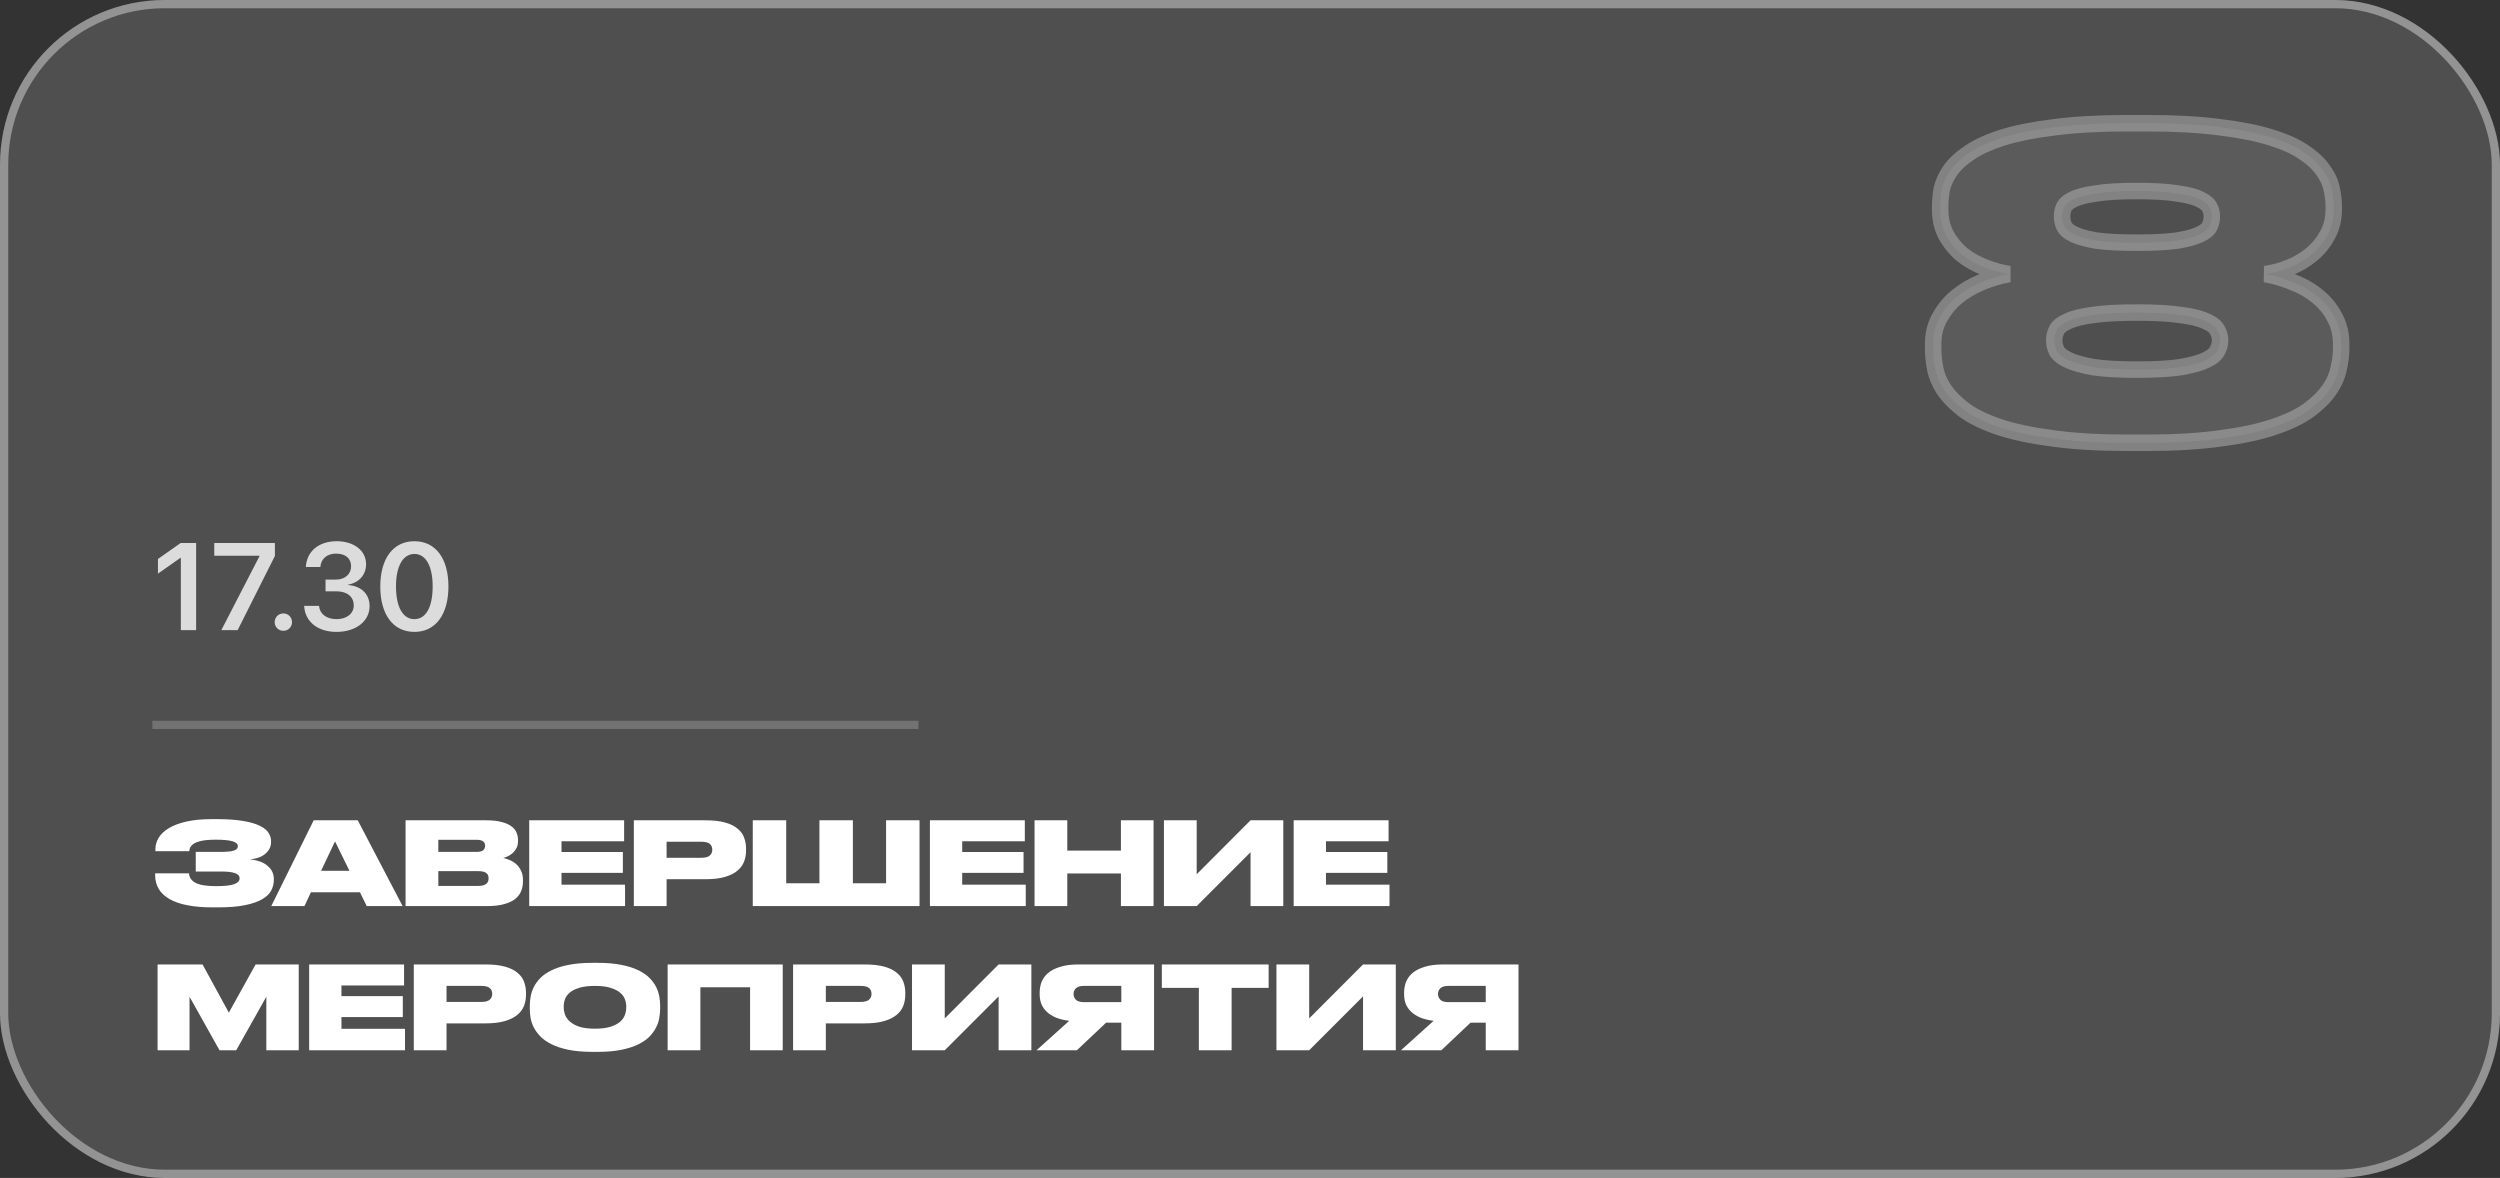
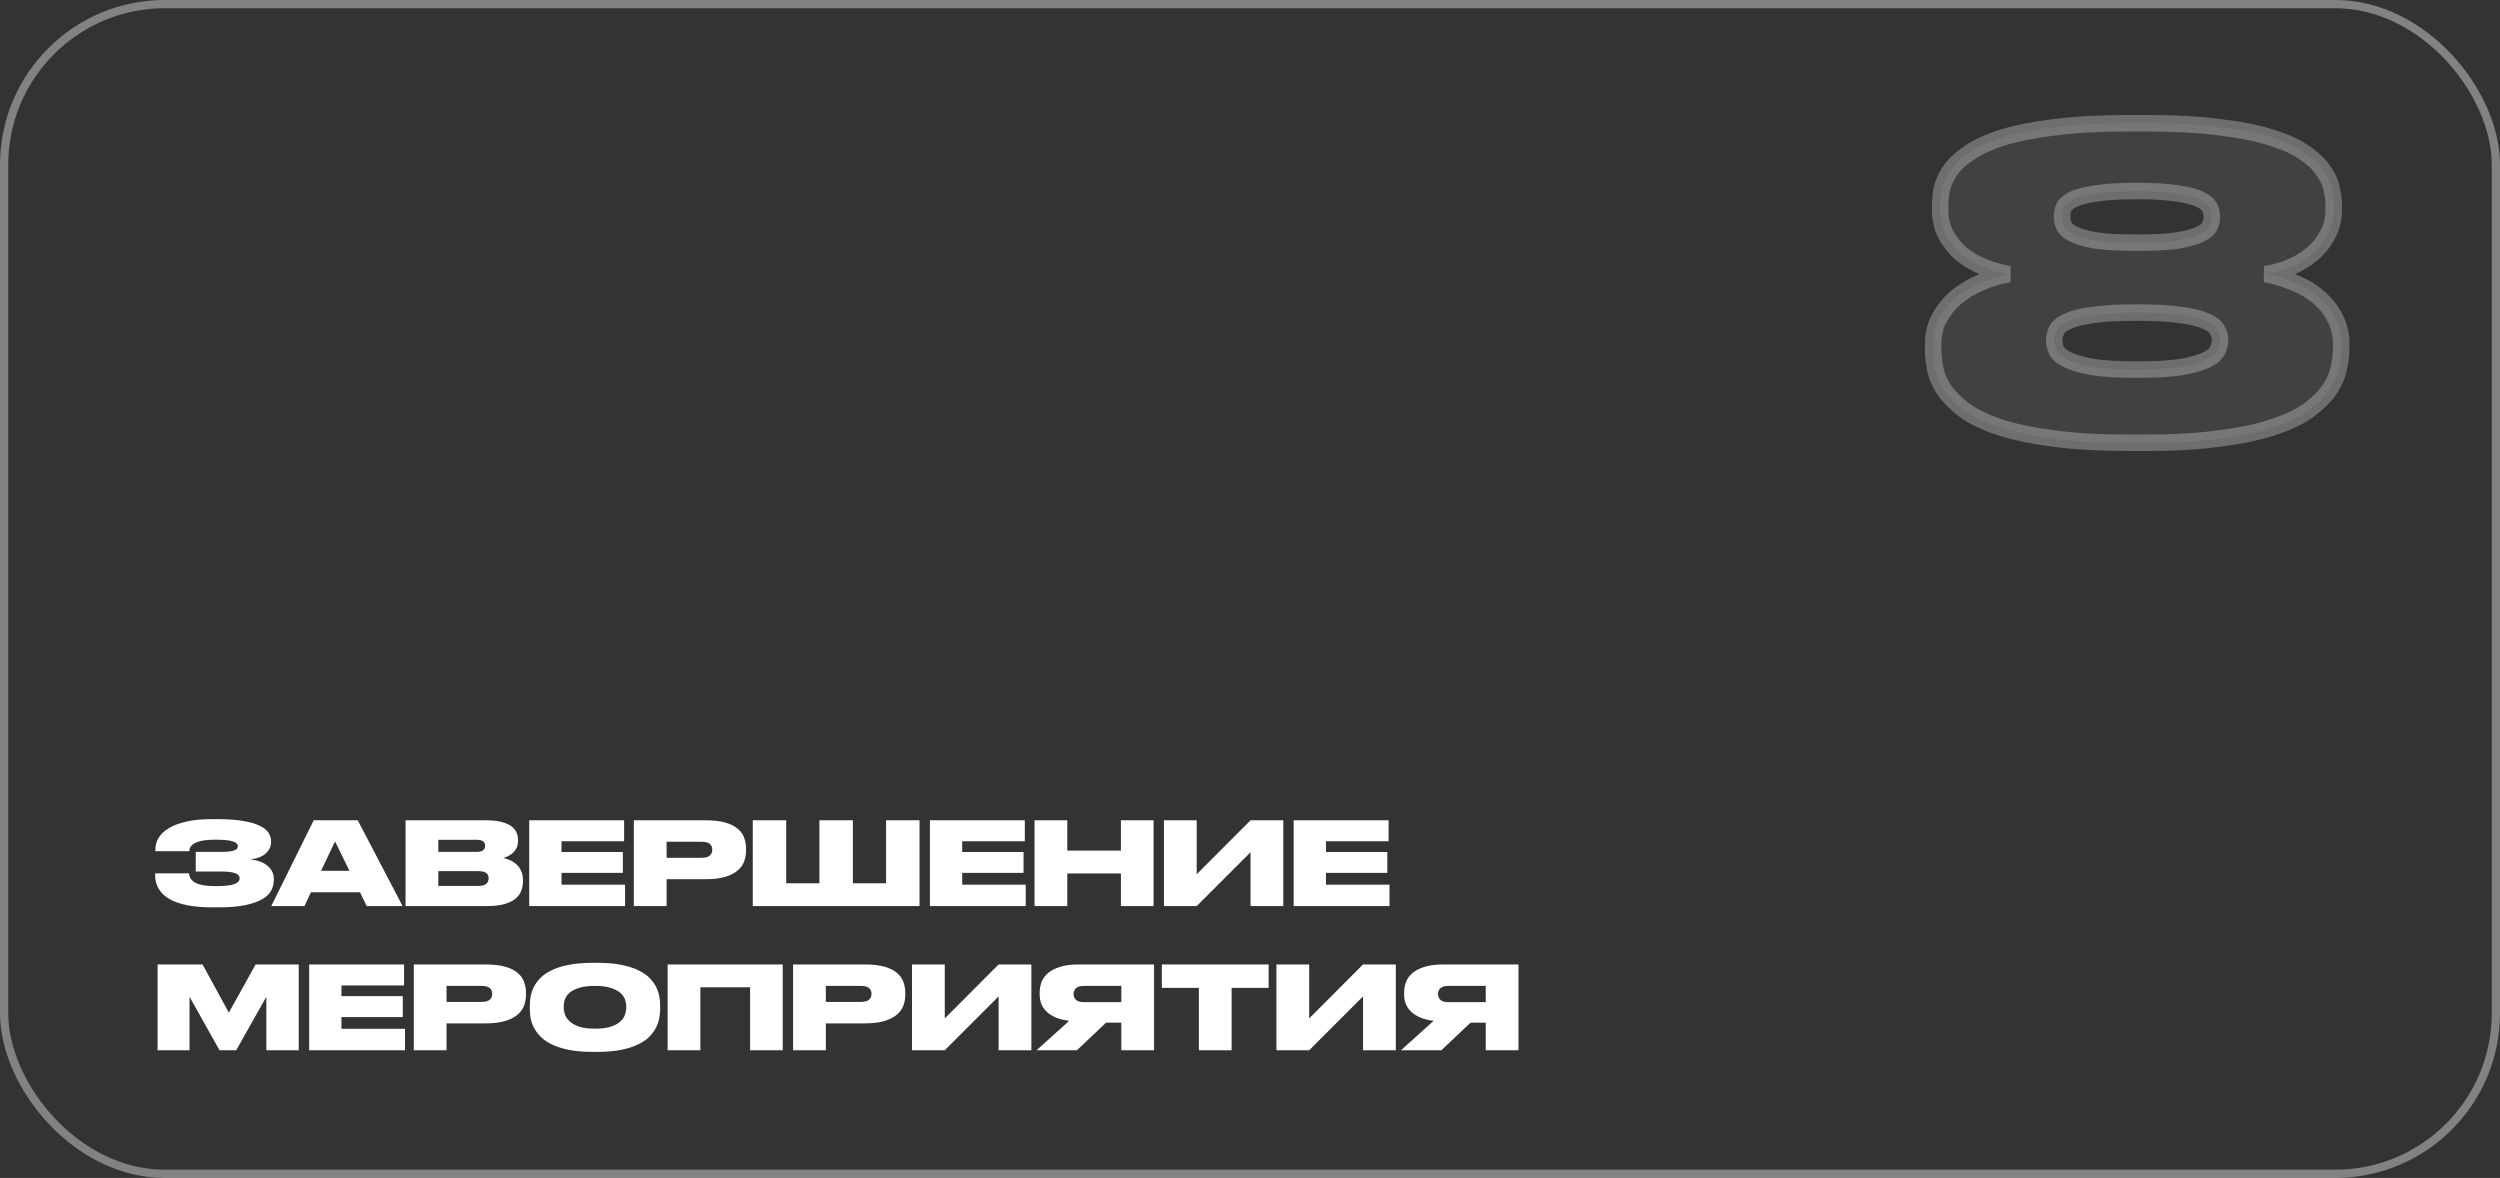
<svg xmlns="http://www.w3.org/2000/svg" width="607" height="286" viewBox="0 0 607 286" fill="none">
  <rect x="0" y="0" width="607" height="286" fill="#333333" stroke="none" />
  <g data-figma-bg-blur-radius="78.4">
-     <rect width="607" height="286" rx="40" fill="white" fill-opacity="0.14" />
    <rect x="1" y="1" width="605" height="284" rx="39" stroke="white" stroke-opacity="0.39" stroke-width="2" />
-     <path opacity="0.8" d="M43.909 153V135.441H43.821L38.35 139.284V135.72L43.88 131.833H47.62V153H43.909ZM53.737 153L63.023 135.001V134.928H52.021V131.833H66.749V134.986L57.698 153H53.737ZM68.803 153.161C67.614 153.161 66.69 152.237 66.69 151.049C66.69 149.875 67.614 148.937 68.803 148.937C69.976 148.937 70.9 149.875 70.9 151.049C70.9 152.237 69.976 153.161 68.803 153.161ZM79.042 143.568V140.722H81.594C83.765 140.722 85.247 139.387 85.247 137.495C85.247 135.646 83.956 134.414 81.579 134.414C79.394 134.414 77.927 135.69 77.78 137.671H74.26C74.465 133.872 77.384 131.407 81.755 131.407C85.921 131.407 88.885 133.681 88.885 136.981C88.885 139.607 87.124 141.499 84.513 141.954V142.042C87.682 142.277 89.735 144.213 89.735 147.162C89.735 150.902 86.332 153.425 81.711 153.425C77.061 153.425 74.039 150.873 73.849 147.103H77.457C77.633 149.039 79.218 150.33 81.741 150.33C84.176 150.33 85.892 148.966 85.892 147.015C85.892 144.873 84.278 143.568 81.653 143.568H79.042ZM100.62 153.425C95.427 153.425 92.332 149.186 92.332 142.394C92.332 135.632 95.456 131.407 100.62 131.407C105.769 131.407 108.879 135.602 108.879 142.38C108.879 149.157 105.798 153.425 100.62 153.425ZM100.62 150.33C103.422 150.33 105.05 147.382 105.05 142.394C105.05 137.451 103.392 134.502 100.62 134.502C97.833 134.502 96.146 137.48 96.146 142.38C96.146 147.367 97.803 150.33 100.62 150.33Z" fill="white" />
-     <rect x="37" y="175" width="186" height="2" fill="white" fill-opacity="0.2" />
    <path d="M51.42 198.888H52.68C55.256 198.888 57.384 199.037 59.064 199.336C60.763 199.616 62.107 200.008 63.096 200.512C64.104 200.997 64.804 201.567 65.196 202.22C65.607 202.855 65.812 203.527 65.812 204.236V204.488C65.812 205.533 65.373 206.448 64.496 207.232C63.637 208.016 62.368 208.492 60.688 208.66C62.555 208.847 63.983 209.369 64.972 210.228C65.98 211.087 66.484 212.132 66.484 213.364V213.644C66.484 214.54 66.279 215.389 65.868 216.192C65.457 216.995 64.729 217.704 63.684 218.32C62.657 218.917 61.267 219.403 59.512 219.776C57.776 220.131 55.564 220.308 52.876 220.308H51.56C47.024 220.308 43.571 219.645 41.2 218.32C38.848 216.976 37.672 215.025 37.672 212.468V212.048H45.904C45.941 213.056 46.473 213.831 47.5 214.372C48.545 214.895 50.188 215.156 52.428 215.156C54.519 215.156 55.993 214.997 56.852 214.68C57.729 214.344 58.168 213.887 58.168 213.308V213.224C58.168 212.645 57.795 212.235 57.048 211.992C56.301 211.731 55.172 211.6 53.66 211.6H47.528V206.84H53.66C55.06 206.84 56.087 206.737 56.74 206.532C57.412 206.327 57.748 205.981 57.748 205.496V205.412C57.748 204.908 57.319 204.525 56.46 204.264C55.601 204.003 54.211 203.872 52.288 203.872C51.373 203.872 50.533 203.919 49.768 204.012C49.003 204.105 48.34 204.264 47.78 204.488C47.22 204.712 46.781 205.001 46.464 205.356C46.147 205.711 45.979 206.149 45.96 206.672H37.728V206.224C37.728 205.235 37.989 204.301 38.512 203.424C39.053 202.528 39.884 201.744 41.004 201.072C42.124 200.4 43.543 199.868 45.26 199.476C46.996 199.084 49.049 198.888 51.42 198.888ZM87.394 216.64H75.495L73.927 220H65.862L76.166 199.168H86.862L97.754 220H89.046L87.394 216.64ZM77.959 211.432H84.847L81.347 204.292L77.959 211.432ZM98.471 199.168H118.071C119.583 199.168 120.834 199.308 121.823 199.588C122.831 199.849 123.624 200.204 124.203 200.652C124.782 201.081 125.183 201.585 125.407 202.164C125.65 202.724 125.771 203.303 125.771 203.9V204.208C125.771 204.861 125.65 205.431 125.407 205.916C125.164 206.383 124.856 206.784 124.483 207.12C124.128 207.437 123.736 207.699 123.307 207.904C122.896 208.091 122.523 208.221 122.187 208.296C122.654 208.408 123.158 208.576 123.699 208.8C124.259 209.024 124.782 209.341 125.267 209.752C125.752 210.163 126.154 210.685 126.471 211.32C126.807 211.955 126.975 212.729 126.975 213.644V213.98C126.975 214.801 126.835 215.576 126.555 216.304C126.275 217.032 125.799 217.676 125.127 218.236C124.455 218.777 123.55 219.207 122.411 219.524C121.291 219.841 119.882 220 118.183 220H98.471V199.168ZM106.423 211.516V215.1H116.167C116.69 215.1 117.11 215.044 117.427 214.932C117.744 214.82 117.987 214.68 118.155 214.512C118.342 214.344 118.463 214.157 118.519 213.952C118.594 213.728 118.631 213.513 118.631 213.308V213.224C118.631 213 118.594 212.785 118.519 212.58C118.463 212.375 118.342 212.197 118.155 212.048C117.987 211.88 117.735 211.749 117.399 211.656C117.082 211.563 116.671 211.516 116.167 211.516H106.423ZM106.423 203.9V206.84H115.663C116.484 206.84 117.044 206.7 117.343 206.42C117.642 206.121 117.791 205.776 117.791 205.384V205.328C117.791 204.917 117.642 204.581 117.343 204.32C117.044 204.04 116.484 203.9 115.663 203.9H106.423ZM151.538 199.168V204.264H136.334V206.868H151.23V211.936H136.334V214.792H151.762V220H128.494V199.168H151.538ZM161.849 208.268H170.305C171.219 208.268 171.882 208.1 172.293 207.764C172.722 207.409 172.937 206.943 172.937 206.364V206.28C172.937 205.683 172.731 205.216 172.321 204.88C171.91 204.544 171.238 204.376 170.305 204.376H161.849V208.268ZM161.849 213.476V220H153.897V199.168H171.257C173.179 199.168 174.775 199.345 176.045 199.7C177.314 200.055 178.322 200.549 179.069 201.184C179.834 201.8 180.366 202.528 180.665 203.368C180.982 204.208 181.141 205.104 181.141 206.056V206.504C181.141 207.456 180.982 208.352 180.665 209.192C180.347 210.032 179.806 210.769 179.041 211.404C178.294 212.039 177.286 212.543 176.017 212.916C174.747 213.289 173.161 213.476 171.257 213.476H161.849ZM182.772 199.168H190.892V214.456H198.956V199.168H207.076V214.456H215.14V199.168H223.26V220H182.772V199.168ZM248.827 199.168V204.264H233.623V206.868H248.519V211.936H233.623V214.792H249.051V220H225.783V199.168H248.827ZM259.138 220H251.186V199.168H259.138V206.532H272.158V199.168H280.082V220H272.158V212.076H259.138V220ZM303.632 206.924L290.556 220H282.604V199.168H290.556V212.272L303.632 199.168H311.584V220H303.632V206.924ZM337.148 199.168V204.264H321.944V206.868H336.84V211.936H321.944V214.792H337.372V220H314.104V199.168H337.148ZM38.26 234.168H49.18L55.564 245.872L62.06 234.168H72.532V255H64.664V242.008L57.356 255H53.296L46.016 242.008V255H38.26V234.168ZM98.109 234.168V239.264H82.905V241.868H97.801V246.936H82.905V249.792H98.333V255H75.065V234.168H98.109ZM108.419 243.268H116.875C117.79 243.268 118.452 243.1 118.863 242.764C119.292 242.409 119.507 241.943 119.507 241.364V241.28C119.507 240.683 119.302 240.216 118.891 239.88C118.48 239.544 117.808 239.376 116.875 239.376H108.419V243.268ZM108.419 248.476V255H100.467V234.168H117.827C119.75 234.168 121.346 234.345 122.615 234.7C123.884 235.055 124.892 235.549 125.639 236.184C126.404 236.8 126.936 237.528 127.235 238.368C127.552 239.208 127.711 240.104 127.711 241.056V241.504C127.711 242.456 127.552 243.352 127.235 244.192C126.918 245.032 126.376 245.769 125.611 246.404C124.864 247.039 123.856 247.543 122.587 247.916C121.318 248.289 119.731 248.476 117.827 248.476H108.419ZM144.462 239.376C142.894 239.376 141.615 239.535 140.626 239.852C139.637 240.151 138.862 240.543 138.302 241.028C137.761 241.495 137.387 242.017 137.182 242.596C136.977 243.175 136.874 243.744 136.874 244.304V244.64C136.874 245.181 136.977 245.76 137.182 246.376C137.406 246.973 137.798 247.524 138.358 248.028C138.918 248.532 139.683 248.952 140.654 249.288C141.643 249.605 142.913 249.764 144.462 249.764C145.993 249.764 147.253 249.605 148.242 249.288C149.231 248.971 150.006 248.569 150.566 248.084C151.126 247.58 151.509 247.029 151.714 246.432C151.938 245.835 152.05 245.256 152.05 244.696V244.304C152.05 243.744 151.938 243.175 151.714 242.596C151.509 242.017 151.126 241.495 150.566 241.028C150.006 240.543 149.231 240.151 148.242 239.852C147.271 239.535 146.011 239.376 144.462 239.376ZM145.106 233.776C147.346 233.776 149.278 233.944 150.902 234.28C152.526 234.597 153.898 235.036 155.018 235.596C156.138 236.137 157.043 236.763 157.734 237.472C158.425 238.181 158.957 238.919 159.33 239.684C159.703 240.449 159.955 241.215 160.086 241.98C160.217 242.745 160.282 243.455 160.282 244.108V244.948C160.282 245.601 160.217 246.311 160.086 247.076C159.974 247.841 159.722 248.616 159.33 249.4C158.957 250.165 158.425 250.912 157.734 251.64C157.062 252.349 156.157 252.984 155.018 253.544C153.898 254.104 152.526 254.552 150.902 254.888C149.278 255.224 147.346 255.392 145.106 255.392H143.846C141.587 255.392 139.646 255.224 138.022 254.888C136.398 254.552 135.026 254.104 133.906 253.544C132.786 252.984 131.881 252.349 131.19 251.64C130.499 250.912 129.958 250.165 129.566 249.4C129.193 248.616 128.941 247.841 128.81 247.076C128.698 246.311 128.642 245.601 128.642 244.948V244.108C128.642 243.455 128.707 242.745 128.838 241.98C128.969 241.215 129.221 240.449 129.594 239.684C129.967 238.919 130.499 238.181 131.19 237.472C131.881 236.763 132.786 236.137 133.906 235.596C135.026 235.036 136.398 234.597 138.022 234.28C139.665 233.944 141.606 233.776 143.846 233.776H145.106ZM170.052 255H162.1V234.168H190.044V255H182.12V239.712H170.052V255ZM200.513 243.268H208.969C209.883 243.268 210.546 243.1 210.957 242.764C211.386 242.409 211.601 241.943 211.601 241.364V241.28C211.601 240.683 211.395 240.216 210.985 239.88C210.574 239.544 209.902 239.376 208.969 239.376H200.513V243.268ZM200.513 248.476V255H192.561V234.168H209.921C211.843 234.168 213.439 234.345 214.709 234.7C215.978 235.055 216.986 235.549 217.733 236.184C218.498 236.8 219.03 237.528 219.329 238.368C219.646 239.208 219.805 240.104 219.805 241.056V241.504C219.805 242.456 219.646 243.352 219.329 244.192C219.011 245.032 218.47 245.769 217.705 246.404C216.958 247.039 215.95 247.543 214.681 247.916C213.411 248.289 211.825 248.476 209.921 248.476H200.513ZM242.464 241.924L229.388 255H221.436V234.168H229.388V247.272L242.464 234.168H250.416V255H242.464V241.924ZM272.256 248.308H268.56L261.476 255H251.676L259.6 247.86C258.33 247.692 257.238 247.421 256.324 247.048C255.428 246.656 254.69 246.18 254.112 245.62C253.533 245.06 253.104 244.425 252.824 243.716C252.562 243.007 252.432 242.251 252.432 241.448V241C252.432 240.123 252.581 239.273 252.88 238.452C253.197 237.631 253.72 236.903 254.448 236.268C255.194 235.633 256.174 235.129 257.388 234.756C258.601 234.364 260.104 234.168 261.896 234.168H280.208V255H272.256V248.308ZM272.256 239.376H263.184C262.269 239.376 261.616 239.572 261.224 239.964C260.85 240.337 260.664 240.785 260.664 241.308V241.364C260.664 241.905 260.86 242.372 261.252 242.764C261.644 243.137 262.297 243.324 263.212 243.324H272.256V239.376ZM308.024 234.168V239.852H299.036V255H291.084V239.852H282.096V234.168H308.024ZM330.948 241.924L317.872 255H309.92V234.168H317.872V247.272L330.948 234.168H338.9V255H330.948V241.924ZM360.74 248.308H357.044L349.96 255H340.16L348.084 247.86C346.815 247.692 345.723 247.421 344.808 247.048C343.912 246.656 343.175 246.18 342.596 245.62C342.017 245.06 341.588 244.425 341.308 243.716C341.047 243.007 340.916 242.251 340.916 241.448V241C340.916 240.123 341.065 239.273 341.364 238.452C341.681 237.631 342.204 236.903 342.932 236.268C343.679 235.633 344.659 235.129 345.872 234.756C347.085 234.364 348.588 234.168 350.38 234.168H368.692V255H360.74V248.308ZM360.74 239.376H351.668C350.753 239.376 350.1 239.572 349.708 239.964C349.335 240.337 349.148 240.785 349.148 241.308V241.364C349.148 241.905 349.344 242.372 349.736 242.764C350.128 243.137 350.781 243.324 351.696 243.324H360.74V239.376Z" fill="white" />
    <g opacity="0.73">
      <mask id="path-6-outside-1_428_20677" maskUnits="userSpaceOnUse" x="467" y="27" width="104" height="83" fill="black">
        <rect fill="white" x="467" y="27" width="104" height="83" />
        <path d="M566.632 50.893C566.632 53.168 566.13 55.209 565.126 57.016C564.189 58.823 562.918 60.395 561.312 61.734C559.706 63.072 557.899 64.143 555.891 64.946C553.951 65.749 551.977 66.284 549.969 66.552C552.311 66.953 554.587 67.622 556.795 68.559C559.07 69.429 561.044 70.567 562.717 71.972C564.457 73.377 565.829 75.05 566.833 76.991C567.903 78.932 568.439 81.106 568.439 83.516V84.62C568.439 86.092 568.238 87.698 567.836 89.438C567.502 91.178 566.766 92.884 565.628 94.557C564.49 96.23 562.851 97.869 560.71 99.475C558.635 101.015 555.825 102.386 552.278 103.591C548.798 104.795 544.482 105.732 539.329 106.402C534.243 107.138 528.154 107.506 521.061 107.506H516.744C509.517 107.506 503.327 107.138 498.175 106.402C493.022 105.732 488.672 104.795 485.125 103.591C481.646 102.386 478.869 101.015 476.794 99.475C474.72 97.869 473.114 96.23 471.976 94.557C470.905 92.884 470.203 91.211 469.868 89.538C469.533 87.798 469.366 86.159 469.366 84.62V83.516C469.366 81.106 469.902 78.965 470.972 77.091C472.043 75.151 473.415 73.478 475.088 72.072C476.828 70.667 478.802 69.496 481.01 68.559C483.218 67.622 485.493 66.953 487.836 66.552C485.761 66.217 483.72 65.648 481.713 64.845C479.705 64.042 477.898 63.005 476.292 61.734C474.753 60.395 473.482 58.823 472.478 57.016C471.541 55.209 471.073 53.168 471.073 50.893V49.989C471.073 48.718 471.206 47.346 471.474 45.874C471.809 44.402 472.478 42.93 473.482 41.457C474.552 39.918 476.091 38.48 478.099 37.141C480.107 35.736 482.783 34.498 486.129 33.427C489.542 32.356 493.724 31.52 498.676 30.918C503.695 30.248 509.718 29.914 516.744 29.914H521.161C528.187 29.914 534.177 30.248 539.128 30.918C544.08 31.52 548.229 32.356 551.575 33.427C554.988 34.498 557.665 35.736 559.605 37.141C561.613 38.48 563.119 39.918 564.122 41.457C565.193 42.93 565.862 44.402 566.13 45.874C566.465 47.346 566.632 48.718 566.632 49.989V50.893ZM537.021 52.398C537.021 51.729 536.853 51.06 536.519 50.391C536.184 49.655 535.381 48.986 534.11 48.383C532.905 47.781 531.098 47.313 528.689 46.978C526.28 46.577 523.001 46.376 518.852 46.376C514.636 46.376 511.324 46.577 508.915 46.978C506.506 47.313 504.666 47.781 503.394 48.383C502.19 48.986 501.42 49.655 501.085 50.391C500.818 51.06 500.684 51.729 500.684 52.398V52.7C500.684 53.436 500.851 54.172 501.186 54.908C501.52 55.644 502.323 56.313 503.595 56.916C504.866 57.518 506.673 58.02 509.015 58.421C511.424 58.756 514.703 58.923 518.852 58.923C522.934 58.923 526.18 58.756 528.589 58.421C530.998 58.02 532.838 57.518 534.11 56.916C535.381 56.313 536.184 55.644 536.519 54.908C536.853 54.172 537.021 53.436 537.021 52.7V52.398ZM539.028 82.512C539.028 81.709 538.794 80.906 538.325 80.103C537.924 79.3 537.021 78.597 535.615 77.995C534.21 77.326 532.169 76.824 529.492 76.489C526.882 76.088 523.336 75.887 518.852 75.887C514.369 75.887 510.789 76.088 508.112 76.489C505.502 76.824 503.495 77.326 502.089 77.995C500.684 78.597 499.781 79.3 499.379 80.103C498.978 80.906 498.777 81.709 498.777 82.512V82.813C498.777 83.549 498.978 84.352 499.379 85.222C499.847 86.025 500.784 86.761 502.19 87.43C503.595 88.099 505.602 88.668 508.212 89.137C510.889 89.538 514.436 89.739 518.852 89.739C523.336 89.739 526.882 89.538 529.492 89.137C532.169 88.668 534.21 88.099 535.615 87.43C537.021 86.761 537.924 86.025 538.325 85.222C538.794 84.352 539.028 83.549 539.028 82.813V82.512Z" />
      </mask>
      <path d="M566.632 50.893C566.632 53.168 566.13 55.209 565.126 57.016C564.189 58.823 562.918 60.395 561.312 61.734C559.706 63.072 557.899 64.143 555.891 64.946C553.951 65.749 551.977 66.284 549.969 66.552C552.311 66.953 554.587 67.622 556.795 68.559C559.07 69.429 561.044 70.567 562.717 71.972C564.457 73.377 565.829 75.05 566.833 76.991C567.903 78.932 568.439 81.106 568.439 83.516V84.62C568.439 86.092 568.238 87.698 567.836 89.438C567.502 91.178 566.766 92.884 565.628 94.557C564.49 96.23 562.851 97.869 560.71 99.475C558.635 101.015 555.825 102.386 552.278 103.591C548.798 104.795 544.482 105.732 539.329 106.402C534.243 107.138 528.154 107.506 521.061 107.506H516.744C509.517 107.506 503.327 107.138 498.175 106.402C493.022 105.732 488.672 104.795 485.125 103.591C481.646 102.386 478.869 101.015 476.794 99.475C474.72 97.869 473.114 96.23 471.976 94.557C470.905 92.884 470.203 91.211 469.868 89.538C469.533 87.798 469.366 86.159 469.366 84.62V83.516C469.366 81.106 469.902 78.965 470.972 77.091C472.043 75.151 473.415 73.478 475.088 72.072C476.828 70.667 478.802 69.496 481.01 68.559C483.218 67.622 485.493 66.953 487.836 66.552C485.761 66.217 483.72 65.648 481.713 64.845C479.705 64.042 477.898 63.005 476.292 61.734C474.753 60.395 473.482 58.823 472.478 57.016C471.541 55.209 471.073 53.168 471.073 50.893V49.989C471.073 48.718 471.206 47.346 471.474 45.874C471.809 44.402 472.478 42.93 473.482 41.457C474.552 39.918 476.091 38.48 478.099 37.141C480.107 35.736 482.783 34.498 486.129 33.427C489.542 32.356 493.724 31.52 498.676 30.918C503.695 30.248 509.718 29.914 516.744 29.914H521.161C528.187 29.914 534.177 30.248 539.128 30.918C544.08 31.52 548.229 32.356 551.575 33.427C554.988 34.498 557.665 35.736 559.605 37.141C561.613 38.48 563.119 39.918 564.122 41.457C565.193 42.93 565.862 44.402 566.13 45.874C566.465 47.346 566.632 48.718 566.632 49.989V50.893ZM537.021 52.398C537.021 51.729 536.853 51.06 536.519 50.391C536.184 49.655 535.381 48.986 534.11 48.383C532.905 47.781 531.098 47.313 528.689 46.978C526.28 46.577 523.001 46.376 518.852 46.376C514.636 46.376 511.324 46.577 508.915 46.978C506.506 47.313 504.666 47.781 503.394 48.383C502.19 48.986 501.42 49.655 501.085 50.391C500.818 51.06 500.684 51.729 500.684 52.398V52.7C500.684 53.436 500.851 54.172 501.186 54.908C501.52 55.644 502.323 56.313 503.595 56.916C504.866 57.518 506.673 58.02 509.015 58.421C511.424 58.756 514.703 58.923 518.852 58.923C522.934 58.923 526.18 58.756 528.589 58.421C530.998 58.02 532.838 57.518 534.11 56.916C535.381 56.313 536.184 55.644 536.519 54.908C536.853 54.172 537.021 53.436 537.021 52.7V52.398ZM539.028 82.512C539.028 81.709 538.794 80.906 538.325 80.103C537.924 79.3 537.021 78.597 535.615 77.995C534.21 77.326 532.169 76.824 529.492 76.489C526.882 76.088 523.336 75.887 518.852 75.887C514.369 75.887 510.789 76.088 508.112 76.489C505.502 76.824 503.495 77.326 502.089 77.995C500.684 78.597 499.781 79.3 499.379 80.103C498.978 80.906 498.777 81.709 498.777 82.512V82.813C498.777 83.549 498.978 84.352 499.379 85.222C499.847 86.025 500.784 86.761 502.19 87.43C503.595 88.099 505.602 88.668 508.212 89.137C510.889 89.538 514.436 89.739 518.852 89.739C523.336 89.739 526.882 89.538 529.492 89.137C532.169 88.668 534.21 88.099 535.615 87.43C537.021 86.761 537.924 86.025 538.325 85.222C538.794 84.352 539.028 83.549 539.028 82.813V82.512Z" fill="white" fill-opacity="0.1" />
      <path d="M565.126 57.016L563.378 56.045L563.364 56.07L563.351 56.095L565.126 57.016ZM561.312 61.734L562.592 63.27L562.592 63.27L561.312 61.734ZM555.891 64.946L555.149 63.089L555.138 63.093L555.127 63.098L555.891 64.946ZM549.969 66.552L549.705 64.569L549.631 68.523L549.969 66.552ZM556.795 68.559L556.014 70.4L556.047 70.415L556.081 70.427L556.795 68.559ZM562.717 71.972L561.431 73.504L561.446 73.516L561.46 73.528L562.717 71.972ZM566.833 76.991L565.056 77.91L565.069 77.934L565.081 77.957L566.833 76.991ZM567.836 89.438L565.888 88.988L565.879 89.024L565.872 89.06L567.836 89.438ZM565.628 94.557L563.974 93.432L563.974 93.432L565.628 94.557ZM560.71 99.475L561.901 101.082L561.91 101.075L560.71 99.475ZM552.278 103.591L551.635 101.697L551.624 101.701L552.278 103.591ZM539.329 106.402L539.072 104.418L539.057 104.42L539.043 104.422L539.329 106.402ZM498.175 106.402L498.457 104.422L498.445 104.42L498.432 104.418L498.175 106.402ZM485.125 103.591L484.471 105.481L484.482 105.485L485.125 103.591ZM476.794 99.475L475.57 101.057L475.586 101.069L475.602 101.082L476.794 99.475ZM471.976 94.557L470.291 95.635L470.306 95.659L470.322 95.682L471.976 94.557ZM469.868 89.538L467.904 89.916L467.905 89.923L467.907 89.93L469.868 89.538ZM470.972 77.091L472.709 78.084L472.716 78.071L472.723 78.058L470.972 77.091ZM475.088 72.072L473.831 70.517L473.816 70.529L473.801 70.541L475.088 72.072ZM481.01 68.559L480.229 66.718L480.229 66.718L481.01 68.559ZM487.836 66.552L488.174 68.523L488.154 64.577L487.836 66.552ZM481.713 64.845L482.455 62.988L482.455 62.988L481.713 64.845ZM476.292 61.734L474.98 63.243L475.015 63.273L475.051 63.302L476.292 61.734ZM472.478 57.016L470.702 57.937L470.716 57.962L470.73 57.987L472.478 57.016ZM471.474 45.874L469.524 45.431L469.514 45.473L469.506 45.516L471.474 45.874ZM473.482 41.457L471.84 40.315L471.835 40.323L471.829 40.331L473.482 41.457ZM478.099 37.141L479.208 38.805L479.227 38.793L479.246 38.78L478.099 37.141ZM486.129 33.427L485.531 31.519L485.52 31.522L486.129 33.427ZM498.676 30.918L498.918 32.903L498.929 32.902L498.941 32.9L498.676 30.918ZM539.128 30.918L538.861 32.9L538.874 32.901L538.887 32.903L539.128 30.918ZM551.575 33.427L550.966 35.332L550.977 35.336L551.575 33.427ZM559.605 37.141L558.432 38.761L558.464 38.784L558.496 38.805L559.605 37.141ZM564.122 41.457L562.447 42.55L562.475 42.593L562.505 42.634L564.122 41.457ZM566.13 45.874L564.162 46.232L564.17 46.275L564.18 46.317L566.13 45.874ZM536.519 50.391L534.698 51.219L534.713 51.252L534.73 51.285L536.519 50.391ZM534.11 48.383L533.215 50.172L533.234 50.182L533.253 50.191L534.11 48.383ZM528.689 46.978L528.36 48.951L528.387 48.955L528.414 48.959L528.689 46.978ZM508.915 46.978L509.19 48.959L509.217 48.955L509.244 48.951L508.915 46.978ZM503.394 48.383L502.538 46.576L502.519 46.585L502.5 46.594L503.394 48.383ZM501.085 50.391L499.265 49.563L499.246 49.605L499.228 49.648L501.085 50.391ZM501.186 54.908L499.365 55.736L499.365 55.736L501.186 54.908ZM509.015 58.421L508.677 60.392L508.709 60.398L508.74 60.402L509.015 58.421ZM528.589 58.421L528.864 60.402L528.891 60.398L528.918 60.394L528.589 58.421ZM536.519 54.908L538.339 55.736L538.339 55.736L536.519 54.908ZM538.325 80.103L536.537 80.997L536.565 81.055L536.598 81.11L538.325 80.103ZM535.615 77.995L534.755 79.8L534.791 79.817L534.827 79.833L535.615 77.995ZM529.492 76.489L529.188 78.466L529.216 78.47L529.244 78.474L529.492 76.489ZM508.112 76.489L508.366 78.473L508.387 78.47L508.409 78.467L508.112 76.489ZM502.089 77.995L502.877 79.833L502.913 79.817L502.949 79.8L502.089 77.995ZM499.379 80.103L501.168 80.997L501.168 80.997L499.379 80.103ZM499.379 85.222L497.563 86.06L497.603 86.147L497.651 86.23L499.379 85.222ZM502.19 87.43L501.33 89.236L501.33 89.236L502.19 87.43ZM508.212 89.137L507.859 91.105L507.887 91.11L507.916 91.115L508.212 89.137ZM529.492 89.137L529.796 91.113L529.817 91.11L529.837 91.107L529.492 89.137ZM535.615 87.43L536.475 89.236L536.475 89.236L535.615 87.43ZM538.325 85.222L536.565 84.274L536.55 84.3L536.537 84.328L538.325 85.222ZM566.632 50.893H564.632C564.632 52.863 564.2 54.564 563.378 56.045L565.126 57.016L566.875 57.987C568.06 55.854 568.632 53.473 568.632 50.893H566.632ZM565.126 57.016L563.351 56.095C562.54 57.659 561.439 59.024 560.032 60.197L561.312 61.734L562.592 63.27C564.397 61.766 565.839 59.986 566.902 57.937L565.126 57.016ZM561.312 61.734L560.032 60.197C558.592 61.397 556.968 62.361 555.149 63.089L555.891 64.946L556.634 66.803C558.83 65.924 560.819 64.747 562.592 63.27L561.312 61.734ZM555.891 64.946L555.127 63.098C553.34 63.837 551.534 64.325 549.705 64.569L549.969 66.552L550.234 68.534C552.419 68.243 554.561 67.661 556.656 66.794L555.891 64.946ZM549.969 66.552L549.631 68.523C551.82 68.898 553.946 69.523 556.014 70.4L556.795 68.559L557.576 66.718C555.227 65.722 552.803 65.008 550.307 64.581L549.969 66.552ZM556.795 68.559L556.081 70.427C558.171 71.227 559.947 72.257 561.431 73.504L562.717 71.972L564.004 70.441C562.142 68.877 559.969 67.632 557.509 66.691L556.795 68.559ZM562.717 71.972L561.46 73.528C562.99 74.763 564.183 76.221 565.056 77.91L566.833 76.991L568.609 76.072C567.475 73.879 565.924 71.991 563.974 70.416L562.717 71.972ZM566.833 76.991L565.081 77.957C565.975 79.576 566.439 81.414 566.439 83.516H568.439H570.439C570.439 80.799 569.832 78.287 568.584 76.025L566.833 76.991ZM568.439 83.516H566.439V84.62H568.439H570.439V83.516H568.439ZM568.439 84.62H566.439C566.439 85.912 566.262 87.366 565.888 88.988L567.836 89.438L569.785 89.888C570.214 88.03 570.439 86.271 570.439 84.62H568.439ZM567.836 89.438L565.872 89.06C565.596 90.497 564.98 91.953 563.974 93.432L565.628 94.557L567.282 95.682C568.551 93.815 569.408 91.858 569.8 89.815L567.836 89.438ZM565.628 94.557L563.974 93.432C562.993 94.875 561.528 96.362 559.51 97.876L560.71 99.475L561.91 101.075C564.174 99.377 565.988 97.585 567.282 95.682L565.628 94.557ZM560.71 99.475L559.518 97.869C557.667 99.243 555.065 100.532 551.635 101.697L552.278 103.591L552.921 105.485C556.584 104.241 559.603 102.787 561.901 101.082L560.71 99.475ZM552.278 103.591L551.624 101.701C548.313 102.847 544.14 103.76 539.072 104.418L539.329 106.402L539.587 108.385C544.824 107.705 549.283 106.744 552.932 105.481L552.278 103.591ZM539.329 106.402L539.043 104.422C534.08 105.14 528.091 105.506 521.061 105.506V107.506V109.506C528.217 109.506 534.407 109.135 539.616 108.381L539.329 106.402ZM521.061 107.506V105.506H516.744V107.506V109.506H521.061V107.506ZM516.744 107.506V105.506C509.578 105.506 503.488 105.14 498.457 104.422L498.175 106.402L497.892 108.381C503.166 109.135 509.456 109.506 516.744 109.506V107.506ZM498.175 106.402L498.432 104.418C493.364 103.76 489.152 102.846 485.769 101.697L485.125 103.591L484.482 105.485C488.192 106.745 492.679 107.705 497.917 108.385L498.175 106.402ZM485.125 103.591L485.78 101.701C482.418 100.537 479.843 99.247 477.986 97.869L476.794 99.475L475.602 101.082C477.894 102.782 480.874 104.236 484.471 105.481L485.125 103.591ZM476.794 99.475L478.018 97.894C476.064 96.381 474.62 94.889 473.63 93.432L471.976 94.557L470.322 95.682C471.607 97.571 473.376 99.358 475.57 101.057L476.794 99.475ZM471.976 94.557L473.661 93.479C472.702 91.981 472.108 90.538 471.829 89.146L469.868 89.538L467.907 89.93C468.298 91.884 469.108 93.787 470.291 95.635L471.976 94.557ZM469.868 89.538L471.832 89.16C471.518 87.527 471.366 86.015 471.366 84.62H469.366H467.366C467.366 86.303 467.549 88.07 467.904 89.916L469.868 89.538ZM469.366 84.62H471.366V83.516H469.366H467.366V84.62H469.366ZM469.366 83.516H471.366C471.366 81.413 471.83 79.621 472.709 78.084L470.972 77.091L469.236 76.099C467.973 78.309 467.366 80.8 467.366 83.516H469.366ZM470.972 77.091L472.723 78.058C473.677 76.329 474.892 74.849 476.374 73.604L475.088 72.072L473.801 70.541C471.937 72.107 470.409 73.972 469.221 76.125L470.972 77.091ZM475.088 72.072L476.344 73.628C477.93 72.348 479.741 71.27 481.791 70.4L481.01 68.559L480.229 66.718C477.862 67.722 475.726 68.986 473.831 70.517L475.088 72.072ZM481.01 68.559L481.791 70.4C483.859 69.523 485.985 68.898 488.174 68.523L487.836 66.552L487.498 64.581C485.002 65.008 482.578 65.722 480.229 66.718L481.01 68.559ZM487.836 66.552L488.154 64.577C486.229 64.267 484.33 63.738 482.455 62.988L481.713 64.845L480.97 66.702C483.11 67.558 485.293 68.168 487.517 68.526L487.836 66.552ZM481.713 64.845L482.455 62.988C480.617 62.253 478.98 61.311 477.534 60.166L476.292 61.734L475.051 63.302C476.816 64.7 478.793 65.832 480.97 66.702L481.713 64.845ZM476.292 61.734L477.605 60.224C476.243 59.041 475.119 57.651 474.226 56.045L472.478 57.016L470.73 57.987C471.845 59.994 473.263 61.75 474.98 63.243L476.292 61.734ZM472.478 57.016L474.253 56.095C473.481 54.605 473.073 52.886 473.073 50.893H471.073H469.073C469.073 53.45 469.601 55.813 470.702 57.937L472.478 57.016ZM471.073 50.893H473.073V49.989H471.073H469.073V50.893H471.073ZM471.073 49.989H473.073C473.073 48.857 473.192 47.606 473.442 46.232L471.474 45.874L469.506 45.516C469.221 47.086 469.073 48.579 469.073 49.989H471.073ZM471.474 45.874L473.424 46.317C473.694 45.129 474.247 43.886 475.134 42.584L473.482 41.457L471.829 40.331C470.709 41.973 469.923 43.674 469.524 45.431L471.474 45.874ZM473.482 41.457L475.123 42.599C476.016 41.316 477.352 40.043 479.208 38.805L478.099 37.141L476.99 35.477C474.831 36.916 473.088 38.521 471.84 40.315L473.482 41.457ZM478.099 37.141L479.246 38.78C481.034 37.528 483.509 36.366 486.739 35.332L486.129 33.427L485.52 31.522C482.058 32.63 479.179 33.944 476.952 35.503L478.099 37.141ZM486.129 33.427L486.728 35.336C489.989 34.312 494.044 33.496 498.918 32.903L498.676 30.918L498.435 28.932C493.405 29.544 489.095 30.401 485.531 31.519L486.129 33.427ZM498.676 30.918L498.941 32.9C503.846 32.246 509.775 31.914 516.744 31.914V29.914V27.914C509.661 27.914 503.545 28.251 498.412 28.935L498.676 30.918ZM516.744 29.914V31.914H521.161V29.914V27.914H516.744V29.914ZM521.161 29.914V31.914C528.131 31.914 534.025 32.246 538.861 32.9L539.128 30.918L539.396 28.936C534.328 28.251 528.244 27.914 521.161 27.914V29.914ZM539.128 30.918L538.887 32.903C543.761 33.496 547.778 34.312 550.966 35.332L551.575 33.427L552.185 31.522C548.681 30.401 544.399 29.544 539.37 28.932L539.128 30.918ZM551.575 33.427L550.977 35.336C554.275 36.37 556.73 37.528 558.432 38.761L559.605 37.141L560.778 35.521C558.6 33.944 555.701 32.626 552.174 31.519L551.575 33.427ZM559.605 37.141L558.496 38.805C560.345 40.038 561.63 41.297 562.447 42.55L564.122 41.457L565.798 40.365C564.607 38.54 562.881 36.921 560.715 35.477L559.605 37.141ZM564.122 41.457L562.505 42.634C563.437 43.915 563.959 45.112 564.162 46.232L566.13 45.874L568.098 45.516C567.766 43.691 566.95 41.944 565.74 40.281L564.122 41.457ZM566.13 45.874L564.18 46.317C564.487 47.67 564.632 48.892 564.632 49.989H566.632H568.632C568.632 48.544 568.442 47.022 568.08 45.431L566.13 45.874ZM566.632 49.989H564.632V50.893H566.632H568.632V49.989H566.632ZM537.021 52.398H539.021C539.021 51.384 538.764 50.41 538.308 49.496L536.519 50.391L534.73 51.285C534.942 51.71 535.021 52.075 535.021 52.398H537.021ZM536.519 50.391L538.339 49.563C537.709 48.177 536.378 47.245 534.966 46.576L534.11 48.383L533.253 50.191C534.384 50.727 534.659 51.133 534.698 51.219L536.519 50.391ZM534.11 48.383L535.004 46.594C533.507 45.846 531.445 45.342 528.964 44.997L528.689 46.978L528.414 48.959C530.752 49.284 532.303 49.716 533.215 50.172L534.11 48.383ZM528.689 46.978L529.018 45.005C526.451 44.578 523.047 44.376 518.852 44.376V46.376V48.376C522.956 48.376 526.109 48.576 528.36 48.951L528.689 46.978ZM518.852 46.376V44.376C514.593 44.376 511.154 44.577 508.586 45.005L508.915 46.978L509.244 48.951C511.494 48.576 514.68 48.376 518.852 48.376V46.376ZM508.915 46.978L508.64 44.997C506.153 45.343 504.08 45.846 502.538 46.576L503.394 48.383L504.25 50.191C505.252 49.717 506.858 49.283 509.19 48.959L508.915 46.978ZM503.394 48.383L502.5 46.594C501.136 47.276 499.879 48.212 499.265 49.563L501.085 50.391L502.906 51.218C502.961 51.098 503.243 50.695 504.289 50.172L503.394 48.383ZM501.085 50.391L499.228 49.648C498.874 50.535 498.684 51.456 498.684 52.398H500.684H502.684C502.684 52.003 502.762 51.585 502.942 51.134L501.085 50.391ZM500.684 52.398H498.684V52.7H500.684H502.684V52.398H500.684ZM500.684 52.7H498.684C498.684 53.748 498.924 54.765 499.365 55.736L501.186 54.908L503.007 54.08C502.778 53.578 502.684 53.123 502.684 52.7H500.684ZM501.186 54.908L499.365 55.736C499.995 57.122 501.327 58.054 502.739 58.723L503.595 56.916L504.451 55.108C503.32 54.572 503.046 54.166 503.007 54.08L501.186 54.908ZM503.595 56.916L502.739 58.723C504.249 59.438 506.261 59.978 508.677 60.392L509.015 58.421L509.353 56.45C507.085 56.061 505.484 55.597 504.451 55.108L503.595 56.916ZM509.015 58.421L508.74 60.402C511.282 60.755 514.666 60.923 518.852 60.923V58.923V56.923C514.741 56.923 511.567 56.756 509.29 56.44L509.015 58.421ZM518.852 58.923V60.923C522.974 60.923 526.323 60.755 528.864 60.402L528.589 58.421L528.314 56.44C526.036 56.757 522.895 56.923 518.852 56.923V58.923ZM528.589 58.421L528.918 60.394C531.396 59.981 533.448 59.442 534.966 58.723L534.11 56.916L533.253 55.108C532.228 55.594 530.599 56.058 528.26 56.448L528.589 58.421ZM534.11 56.916L534.966 58.723C536.378 58.054 537.709 57.122 538.339 55.736L536.519 54.908L534.698 54.08C534.659 54.166 534.384 54.572 533.253 55.108L534.11 56.916ZM536.519 54.908L538.339 55.736C538.78 54.765 539.021 53.748 539.021 52.7H537.021H535.021C535.021 53.123 534.926 53.578 534.698 54.08L536.519 54.908ZM537.021 52.7H539.021V52.398H537.021H535.021V52.7H537.021ZM539.028 82.512H541.028C541.028 81.302 540.671 80.155 540.053 79.095L538.325 80.103L536.598 81.11C536.916 81.656 537.028 82.115 537.028 82.512H539.028ZM538.325 80.103L540.114 79.208C539.396 77.772 537.964 76.825 536.403 76.156L535.615 77.995L534.827 79.833C536.078 80.369 536.451 80.827 536.537 80.997L538.325 80.103ZM535.615 77.995L536.475 76.189C534.785 75.384 532.498 74.849 529.74 74.504L529.492 76.489L529.244 78.474C531.84 78.798 533.635 79.267 534.755 79.8L535.615 77.995ZM529.492 76.489L529.796 74.512C527.04 74.088 523.378 73.887 518.852 73.887V75.887V77.887C523.294 77.887 526.724 78.087 529.188 78.466L529.492 76.489ZM518.852 75.887V73.887C514.325 73.887 510.633 74.088 507.815 74.511L508.112 76.489L508.409 78.467C510.944 78.087 514.413 77.887 518.852 77.887V75.887ZM508.112 76.489L507.858 74.505C505.162 74.851 502.913 75.387 501.229 76.189L502.089 77.995L502.949 79.8C504.076 79.264 505.843 78.796 508.366 78.473L508.112 76.489ZM502.089 77.995L501.301 76.156C499.741 76.825 498.308 77.772 497.59 79.208L499.379 80.103L501.168 80.997C501.253 80.827 501.627 80.369 502.877 79.833L502.089 77.995ZM499.379 80.103L497.59 79.208C497.066 80.256 496.777 81.363 496.777 82.512H498.777H500.777C500.777 82.054 500.889 81.555 501.168 80.997L499.379 80.103ZM498.777 82.512H496.777V82.813H498.777H500.777V82.512H498.777ZM498.777 82.813H496.777C496.777 83.912 497.075 85.003 497.563 86.06L499.379 85.222L501.195 84.384C500.88 83.701 500.777 83.186 500.777 82.813H498.777ZM499.379 85.222L497.651 86.23C498.418 87.543 499.782 88.499 501.33 89.236L502.19 87.43L503.049 85.624C501.787 85.023 501.277 84.507 501.107 84.214L499.379 85.222ZM502.19 87.43L501.33 89.236C502.97 90.017 505.178 90.624 507.859 91.105L508.212 89.137L508.566 87.168C506.027 86.712 504.22 86.182 503.049 85.624L502.19 87.43ZM508.212 89.137L507.916 91.115C510.732 91.537 514.39 91.739 518.852 91.739V89.739V87.739C514.481 87.739 511.046 87.539 508.509 87.159L508.212 89.137ZM518.852 89.739V91.739C523.378 91.739 527.04 91.537 529.796 91.113L529.492 89.137L529.188 87.16C526.724 87.539 523.294 87.739 518.852 87.739V89.739ZM529.492 89.137L529.837 91.107C532.581 90.626 534.829 90.02 536.475 89.236L535.615 87.43L534.755 85.624C533.591 86.179 531.757 86.71 529.147 87.166L529.492 89.137ZM535.615 87.43L536.475 89.236C538.018 88.501 539.413 87.519 540.114 86.116L538.325 85.222L536.537 84.328C536.435 84.531 536.024 85.021 534.755 85.624L535.615 87.43ZM538.325 85.222L540.086 86.17C540.66 85.104 541.028 83.974 541.028 82.813H539.028H537.028C537.028 83.124 536.928 83.6 536.565 84.274L538.325 85.222ZM539.028 82.813H541.028V82.512H539.028H537.028V82.813H539.028Z" fill="white" fill-opacity="0.4" mask="url(#path-6-outside-1_428_20677)" />
    </g>
  </g>
  <defs>
    <clipPath id="bgblur_0_428_20677_clip_path" transform="translate(78.4 78.4)">
      <rect width="607" height="286" rx="40" />
    </clipPath>
  </defs>
</svg>